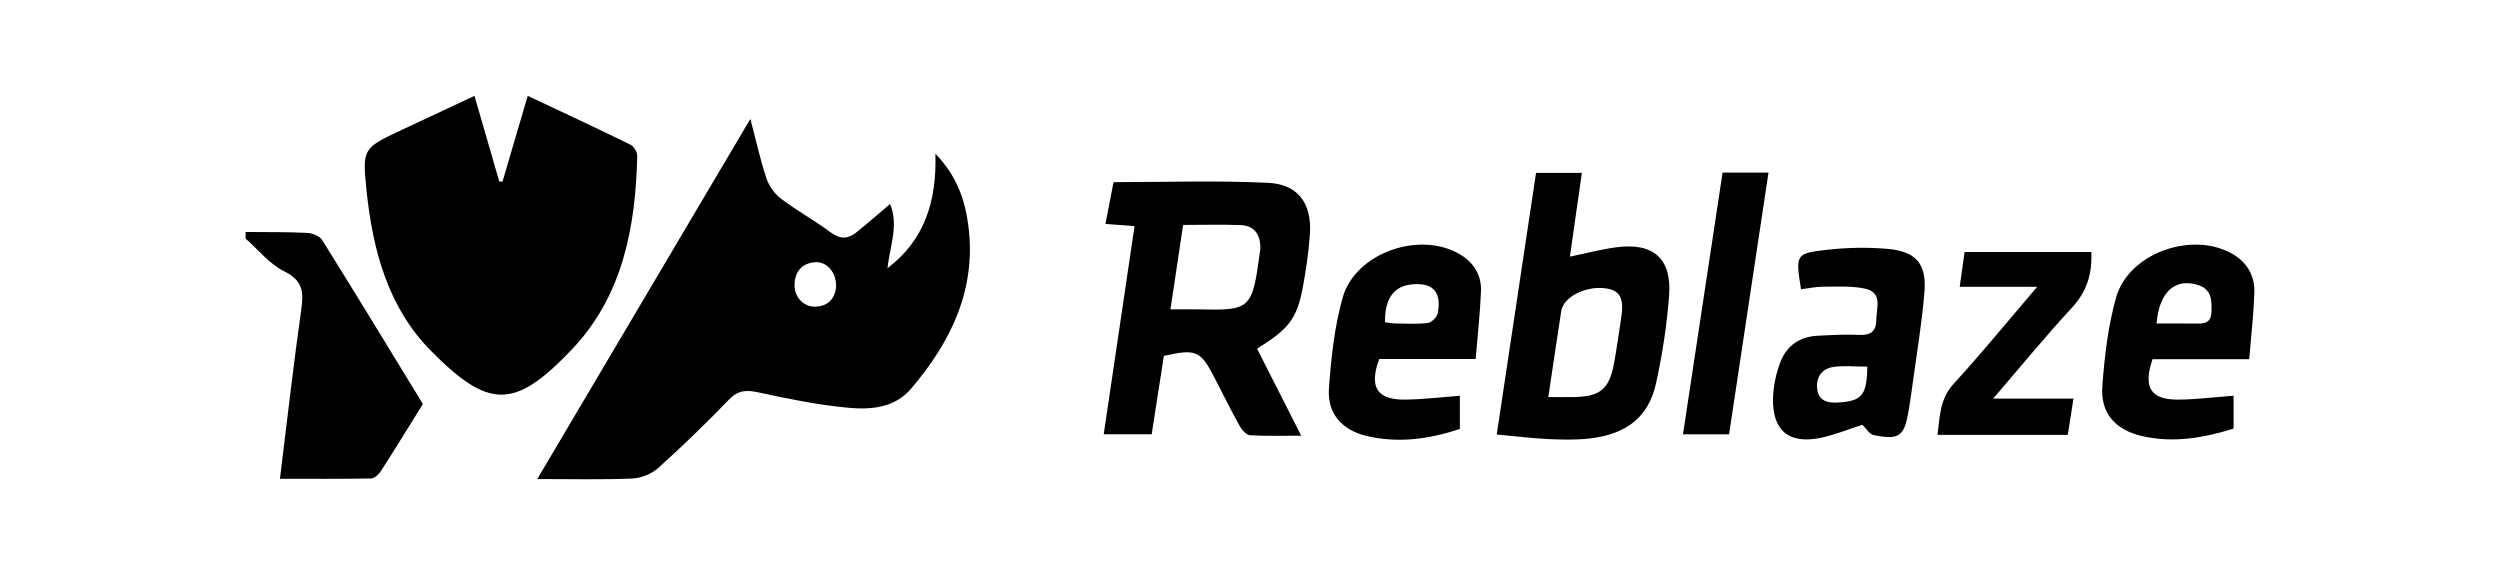
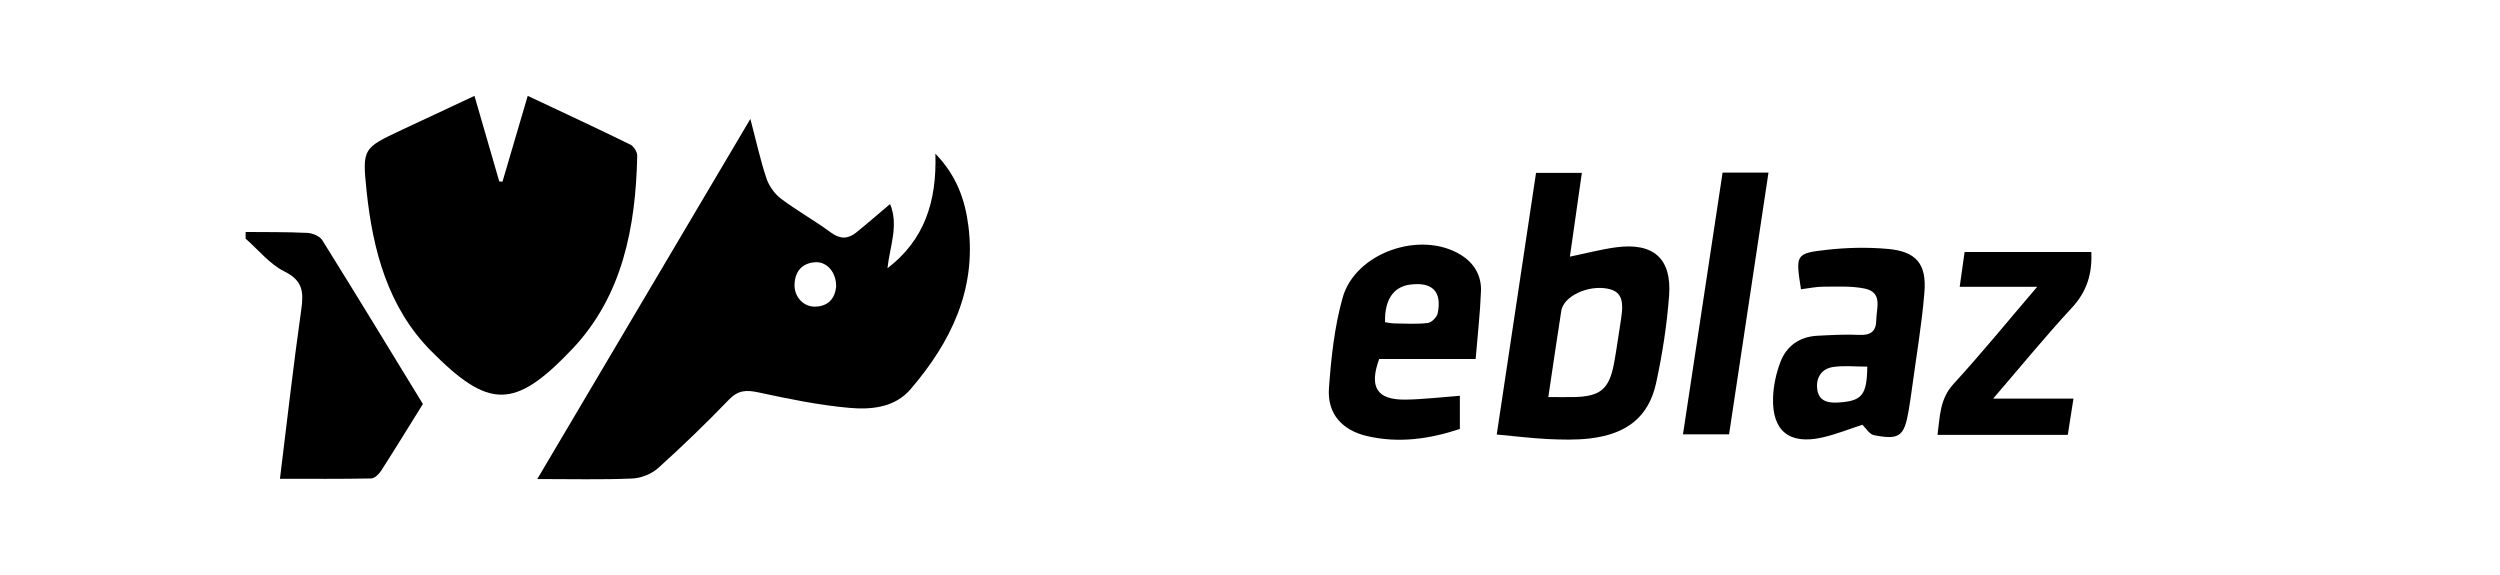
<svg xmlns="http://www.w3.org/2000/svg" id="uuid-931ec880-04af-49e3-a315-e79275fd3745" viewBox="0 0 652 150">
  <path d="M64.05,60.5c5.38.05,10.76-.02,16.13.24,1.34.07,3.21.84,3.86,1.89,8.84,14.16,17.5,28.42,26.25,42.73-3.68,5.92-7.24,11.73-10.93,17.47-.56.87-1.69,1.93-2.57,1.95-7.82.15-15.64.09-23.78.09,1.86-15.01,3.49-29.55,5.55-44.04.65-4.59.5-7.63-4.39-10.04-3.84-1.89-6.77-5.63-10.11-8.55,0-.58,0-1.16,0-1.74Z" style="fill:#000; stroke-width:0px;" />
  <path d="M195.7,31.02c1.54,5.85,2.6,10.76,4.19,15.5.67,1.99,2.13,4.04,3.81,5.31,4.17,3.14,8.78,5.69,12.98,8.8,2.43,1.8,4.48,1.72,6.63,0,2.92-2.35,5.74-4.82,8.82-7.42,2.31,5.51-.06,11.04-.68,16.75,9.68-7.39,12.89-17.47,12.5-29.88,5.54,5.73,7.73,12.02,8.6,18.81,2.14,16.68-4.59,30.36-15.04,42.58-4.18,4.89-10.39,5.41-16.13,4.89-7.91-.71-15.77-2.34-23.56-4.02-3.14-.68-5.29-.62-7.69,1.86-5.95,6.17-12.12,12.14-18.49,17.87-1.72,1.55-4.45,2.63-6.77,2.73-7.95.33-15.92.13-24.75.13,18.59-31.42,36.8-62.19,55.57-93.91ZM218.06,74.87c.11-3.79-2.36-6.67-5.42-6.48-3.39.21-5.22,2.26-5.42,5.61-.2,3.35,2.28,6.07,5.43,5.97,3.51-.12,5.09-2.27,5.41-5.1Z" style="fill:#000; stroke-width:0px;" />
  <path d="M123.74,25c2.29,7.92,4.38,15.12,6.47,22.33.28.01.56.03.84.04,2.16-7.35,4.32-14.7,6.58-22.37,9.21,4.34,18.03,8.43,26.76,12.71.9.44,1.83,1.95,1.8,2.95-.41,18.57-3.8,36.53-17.01,50.43-14.99,15.77-21.69,15.67-36.82.37-11.17-11.29-15.15-26.24-16.76-41.69-1.15-11.09-.92-11.13,9.11-15.86,6.15-2.9,12.32-5.76,19.02-8.9Z" style="fill:#000; stroke-width:0px;" />
-   <path d="M327.84,90.94c3.82,7.51,7.48,14.74,11.52,22.69-4.81,0-9.08.14-13.31-.11-.95-.06-2.12-1.31-2.67-2.29-2.33-4.19-4.46-8.48-6.65-12.74-3.62-7.04-4.81-7.57-13.19-5.67-1.03,6.64-2.08,13.37-3.18,20.43h-12.51c2.66-17.99,5.33-35.97,8.04-54.28-2.6-.2-4.86-.37-7.59-.57.75-3.88,1.46-7.52,2.11-10.89,13.72,0,27.09-.48,40.4.18,7.84.39,11.38,5.52,10.81,13.49-.34,4.77-1.04,9.53-1.94,14.23-1.49,7.76-3.69,10.49-11.85,15.53ZM305.25,80.68c2.72,0,4.87-.04,7.02,0,14.03.32,14.29.11,16.38-15.41.04-.29.05-.58.05-.87-.05-3.43-1.73-5.58-5.2-5.7-4.9-.18-9.8-.04-14.94-.04-1.1,7.34-2.16,14.33-3.31,22.02Z" style="fill:#000; stroke-width:0px;" />
  <path d="M390.35,113.31c3.47-23.13,6.85-45.6,10.25-68.23h11.95c-1.05,7.31-2.06,14.42-3.12,21.85,4.24-.87,8.1-1.9,12.02-2.43,9.72-1.31,14.59,2.88,13.85,12.62-.57,7.64-1.76,15.29-3.39,22.78-1.93,8.84-7.66,13.35-17.39,14.46-3.59.41-7.27.31-10.89.14-4.18-.2-8.35-.73-13.27-1.18ZM403.8,103.55c2.61,0,4.75.05,6.9,0,6.7-.18,8.99-2.1,10.24-8.8.72-3.85,1.21-7.74,1.84-11.6.83-5.13-.11-7.23-3.61-7.88-5.14-.96-11.4,2.02-11.99,5.8-1.12,7.16-2.16,14.34-3.38,22.49Z" style="fill:#000; stroke-width:0px;" />
  <path d="M384.84,93.62h-25.15c-2.69,7.39-.57,10.69,6.84,10.6,4.62-.06,9.24-.63,14.2-1v8.65c-7.87,2.62-15.97,3.8-24.28,1.84-6.45-1.52-10.34-5.84-9.86-12.46.57-7.93,1.43-16,3.57-23.61,3.32-11.79,20.36-17.62,30.81-11.18,3.48,2.14,5.42,5.41,5.27,9.45-.22,5.77-.88,11.53-1.39,17.71ZM361.22,84.04c.81.11,1.64.3,2.48.31,2.91.04,5.84.23,8.7-.12.97-.12,2.35-1.53,2.56-2.54,1.13-5.7-1.43-8.23-7.23-7.46-4.35.57-6.66,3.99-6.51,9.81Z" style="fill:#000; stroke-width:0px;" />
-   <path d="M586.6,93.68h-25.22c-2.53,7.48-.46,10.64,6.97,10.54,4.62-.06,9.24-.65,14.17-1.02v8.58c-7.79,2.42-15.71,3.84-23.91,1.94-6.9-1.6-10.84-5.93-10.32-13,.57-7.77,1.48-15.68,3.59-23.15,3.33-11.77,20.39-17.56,30.8-11.07,3.64,2.27,5.41,5.77,5.26,9.92-.2,5.61-.85,11.21-1.35,17.25ZM562.43,84.37c3.46,0,6.61-.04,9.76.01,2.25.04,4.46.21,4.56-3.04.09-3.01.07-5.9-3.53-7.02-5.94-1.84-10.09,1.75-10.79,10.04Z" style="fill:#000; stroke-width:0px;" />
  <path d="M469.7,75.44c-1.43-9.05-1.43-9.37,6.65-10.28,5.29-.6,10.73-.72,16.04-.24,7.34.67,10.1,3.88,9.5,11.29-.69,8.52-2.16,16.98-3.3,25.47-.25,1.87-.53,3.74-.85,5.6-1.13,6.53-2.44,7.52-9.05,6.2-1.15-.23-2.04-1.8-2.99-2.7-3.41,1.1-6.91,2.53-10.56,3.34-8.5,1.88-12.99-1.74-12.73-10.38.09-3.12.8-6.35,1.9-9.28,1.62-4.27,5.04-6.67,9.71-6.9,3.63-.18,7.28-.4,10.9-.22,2.96.15,4.38-.95,4.41-3.84.03-3.15,1.79-7.26-3.05-8.25-3.49-.71-7.2-.48-10.81-.48-1.86,0-3.71.42-5.77.67ZM486.99,95.62c-3.17,0-6.09-.33-8.9.09-2.96.44-4.5,2.68-4.17,5.68.34,3.18,2.7,3.76,5.44,3.59,6.23-.38,7.52-1.86,7.63-9.36Z" style="fill:#000; stroke-width:0px;" />
  <path d="M545.42,65.72c.25,5.68-1.16,10.31-5.02,14.48-6.89,7.45-13.33,15.32-20.59,23.76h20.95c-.55,3.52-1.01,6.44-1.48,9.45h-33.98c.66-4.82.56-9.33,4.19-13.29,7.25-7.91,14.04-16.24,21.81-25.32h-20.21c.48-3.43.86-6.09,1.28-9.08h33.05Z" style="fill:#000; stroke-width:0px;" />
  <path d="M449.25,45.02h11.97c-3.44,22.87-6.85,45.47-10.28,68.26h-12.02c3.46-22.84,6.89-45.52,10.33-68.26Z" style="fill:#000; stroke-width:0px;" />
</svg>